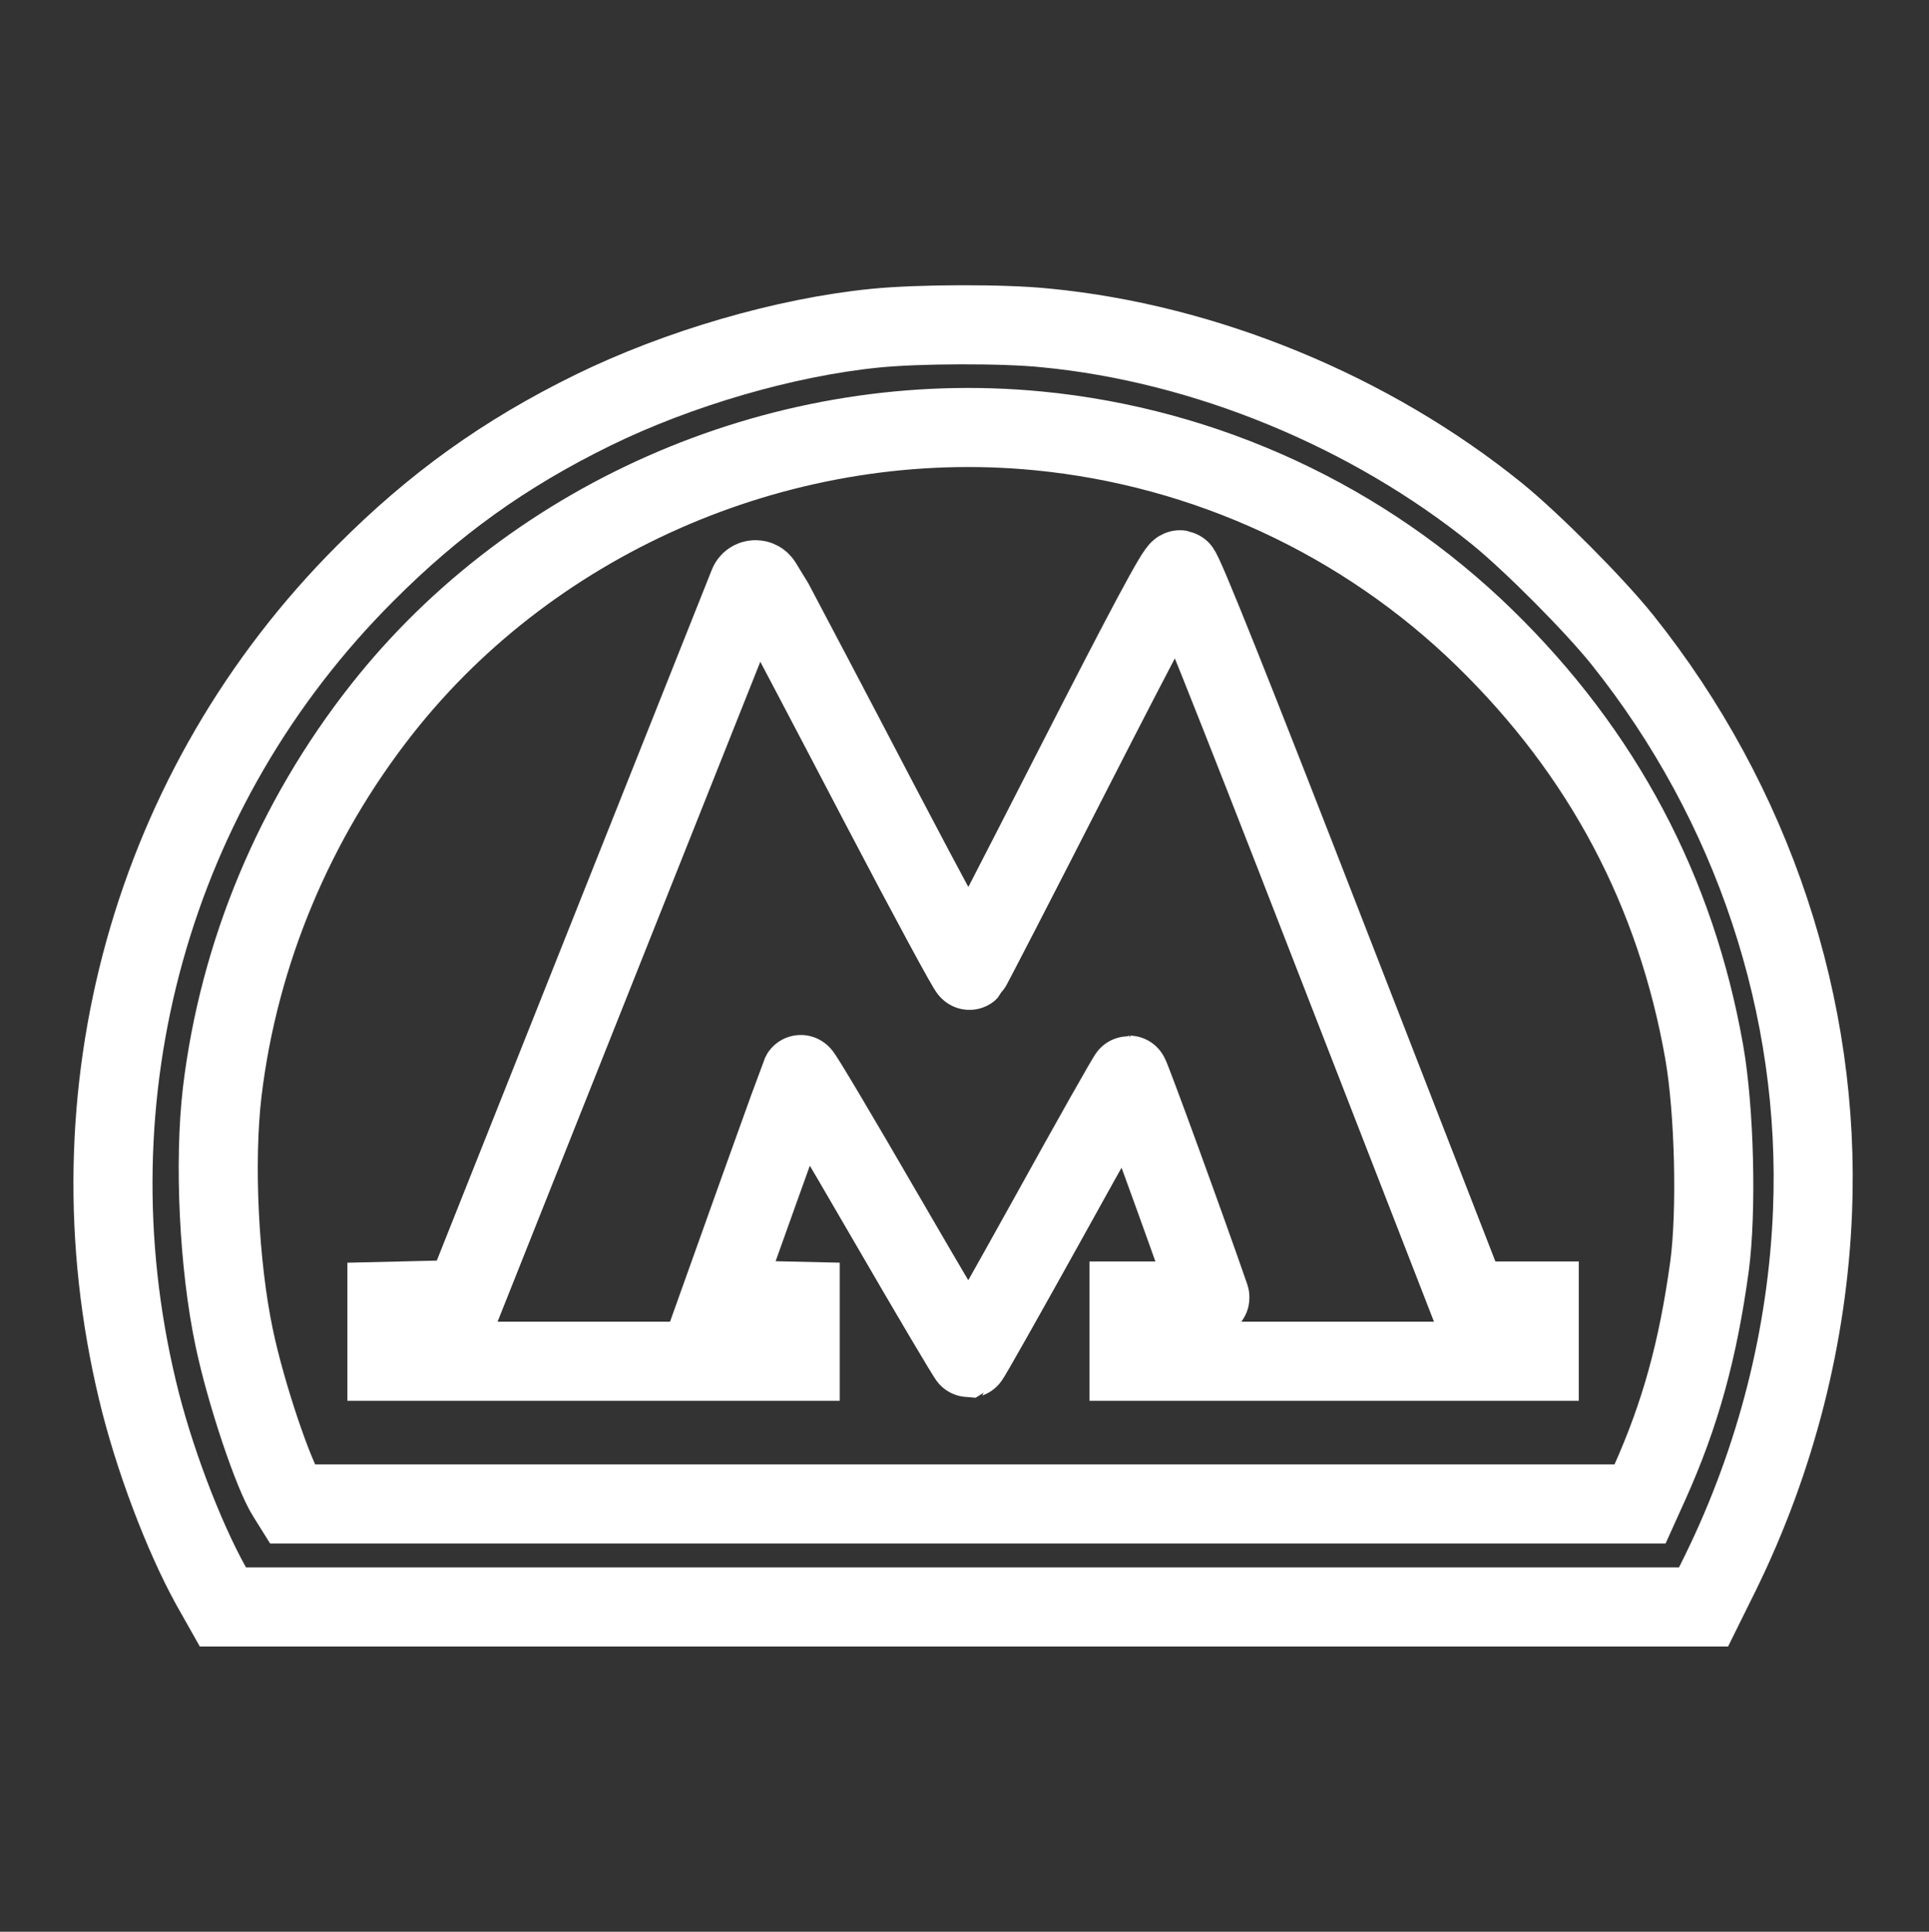
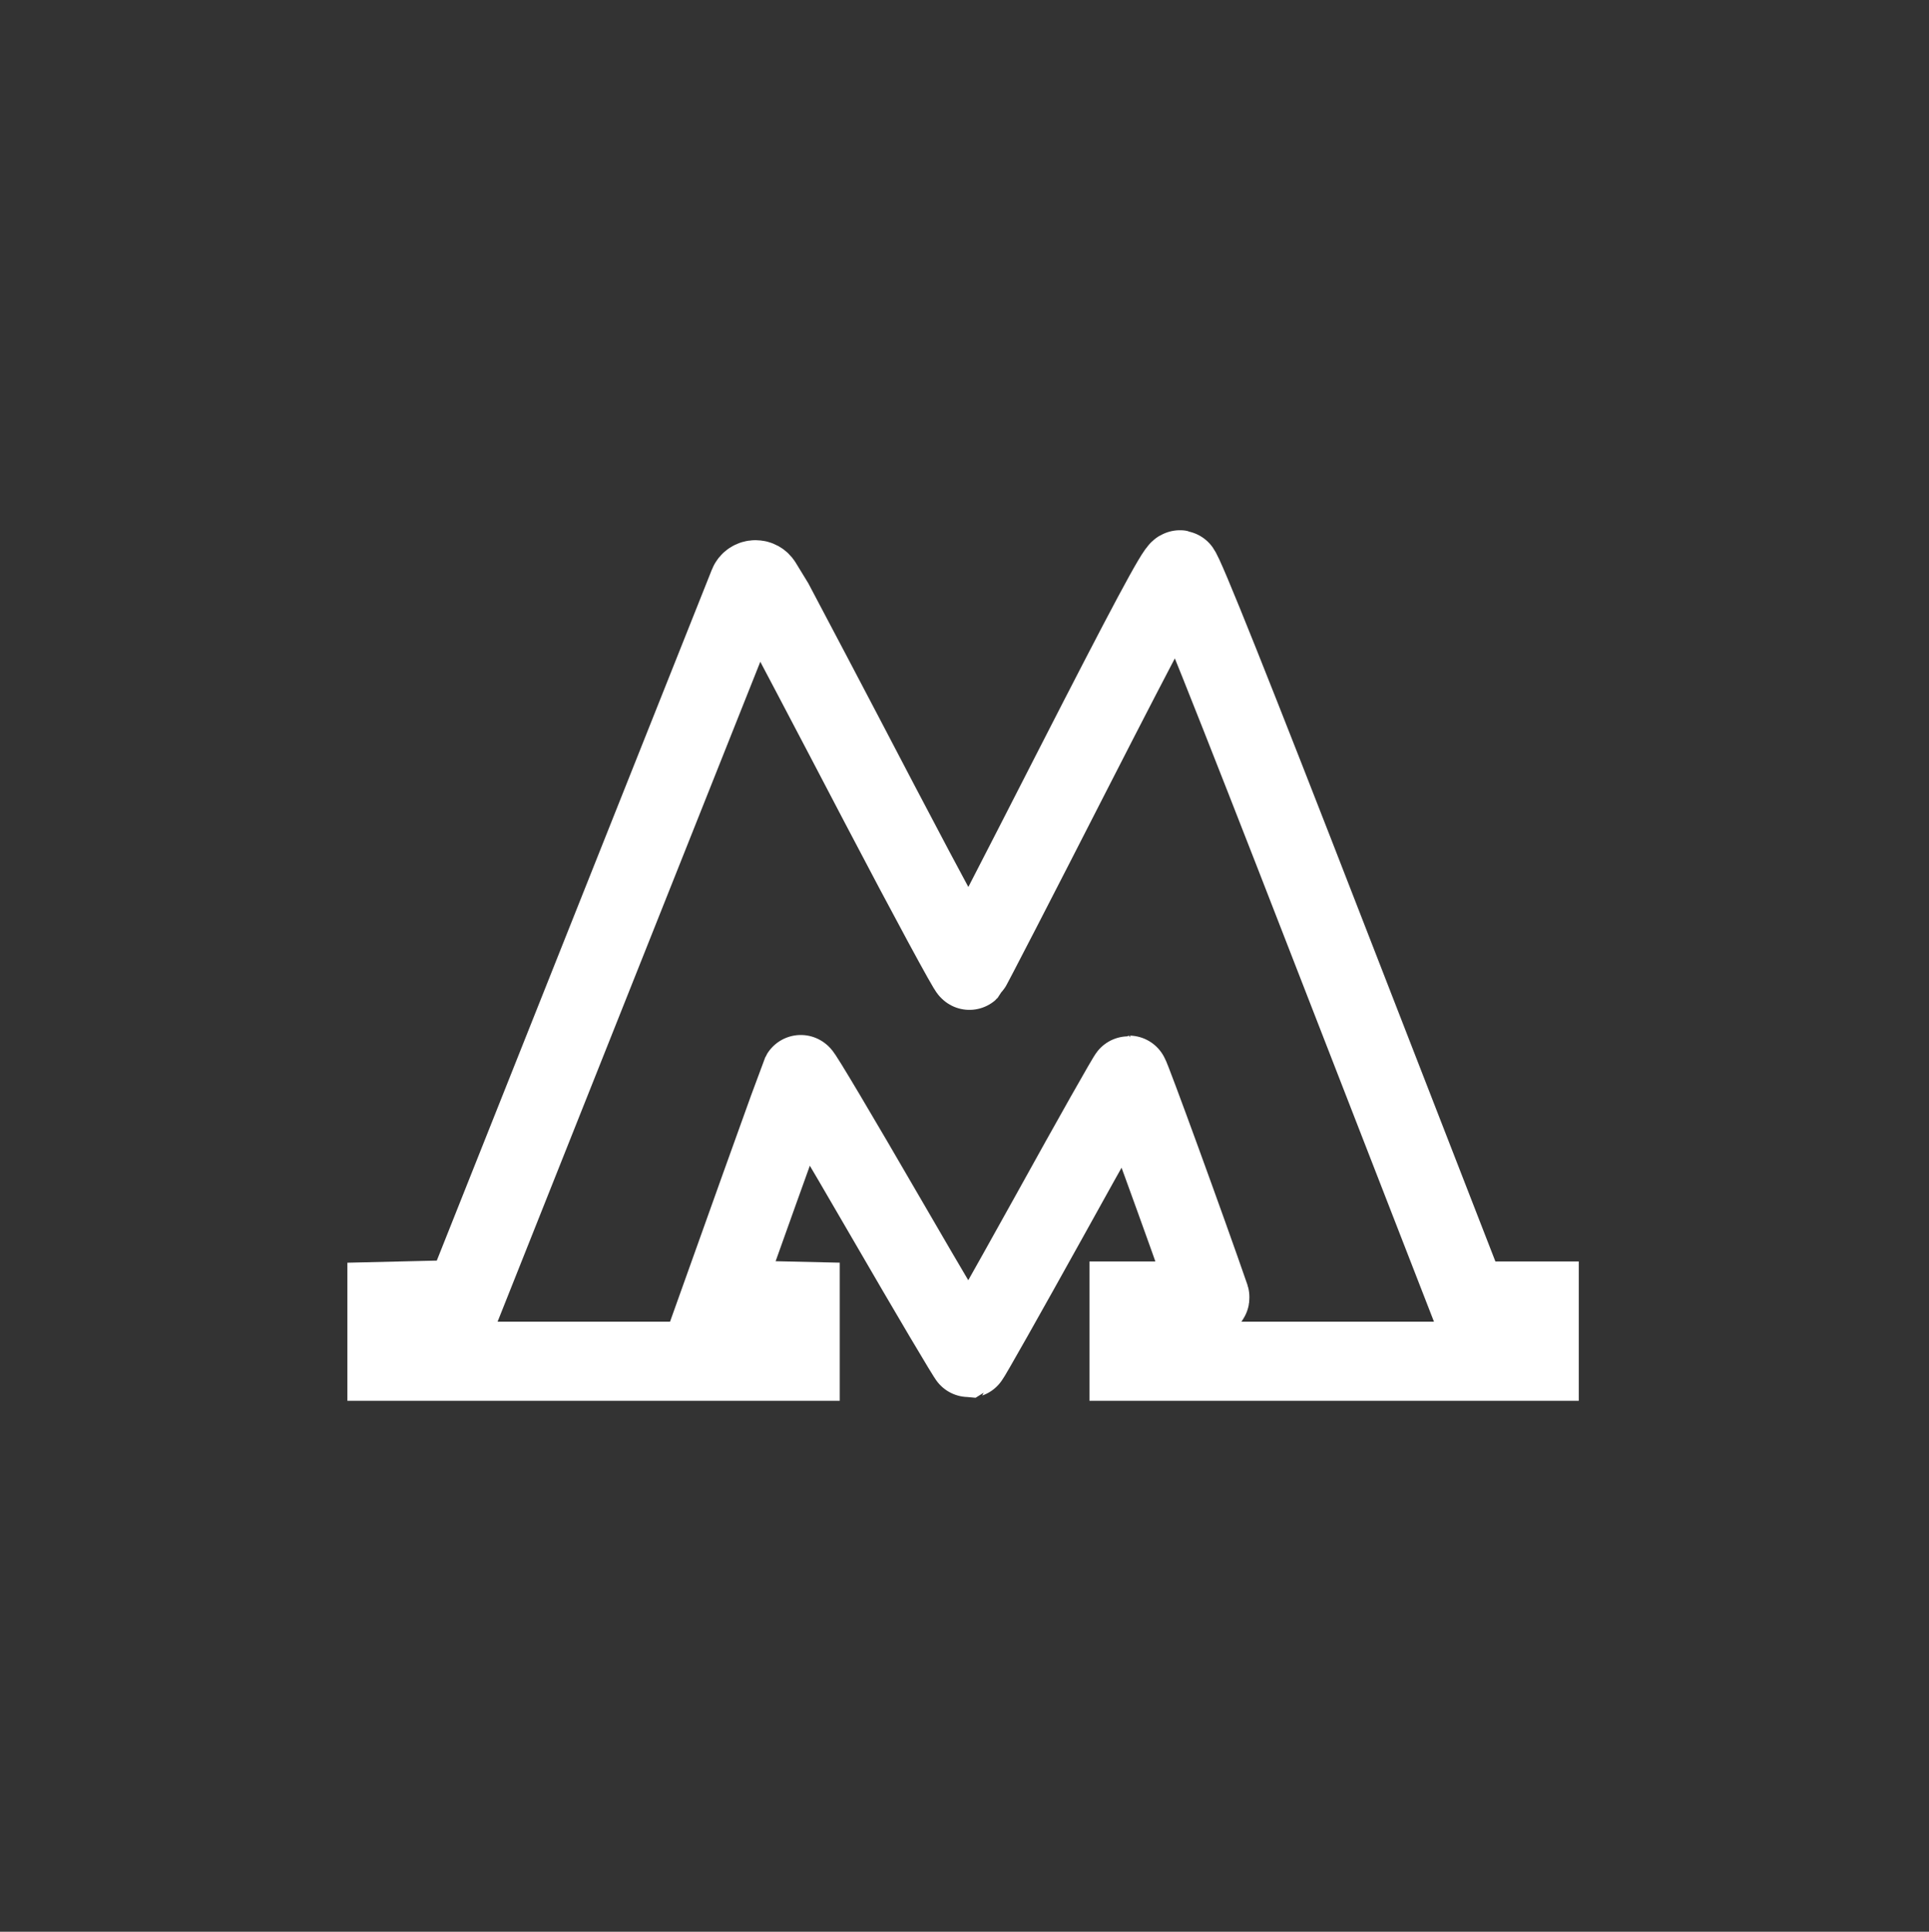
<svg xmlns="http://www.w3.org/2000/svg" width="683" height="684" viewBox="0 0 683 684" fill="none">
  <rect x="0" y="0" width="683" height="684" fill="#333333" stroke="none" />
-   <path d="M309.869 116.208C277.986 119.385 240.103 130.446 209.867 145.272C178.69 160.569 153.748 178.455 129.277 203.048C53.864 278.474 23.51 387.201 48.687 492.279C54.217 515.578 64.805 543.701 74.805 561.704L78.923 569H341.046H603.169L609.17 556.88C628.935 516.519 639.994 472.746 641.758 428.973C644.7 356.724 620.699 284.475 574.463 226.582C564.58 214.227 542.462 191.987 529.991 181.867C485.167 145.625 426.695 121.503 369.988 116.09C354.929 114.56 325.046 114.678 309.869 116.208ZM367.635 152.568C427.048 158.333 482.932 184.221 525.638 225.876C567.522 266.707 593.404 315.658 603.405 372.492C607.052 393.202 607.875 428.973 605.287 448.389C601.169 478.277 594.934 500.869 583.993 525.227L580.698 532.522H342.105H103.394L101.63 529.698C96.806 522.285 87.041 493.339 82.923 473.688C77.511 448.036 75.747 411.441 78.688 386.612C84.57 337.544 104.218 290.476 135.16 251.175C189.631 181.985 279.163 143.978 367.635 152.568Z" stroke="white" stroke-width="28" />
  <path d="M267.505 205.266C266.414 205.266 265.45 205.889 265.045 206.902C260.974 217.091 239.349 271.501 214.114 334.835L164.236 460.139L150.564 460.458L137 460.778V471.336V482H210.162H283.325V471.336V460.778L269.119 460.458L254.914 460.139L269.013 420.681C276.809 398.926 283.325 380.904 283.538 380.477C283.752 380.051 297.103 402.552 313.23 430.386C329.358 458.219 342.816 480.934 343.136 480.934C343.457 480.827 356.167 458.326 371.44 430.812C386.713 403.192 399.423 380.691 399.743 380.691C400.171 380.691 420.357 436.038 428.368 459.285C428.688 460.352 425.484 460.672 414.269 460.672H399.743V471.336V482H472.372H545V471.336V460.672H532.504H519.901L469.595 331.316C436.805 246.856 418.862 201.96 417.794 201.746C416.619 201.533 405.725 222.008 380.091 272.13C360.225 311.054 343.67 343.153 343.243 343.579C342.923 343.899 328.717 317.666 311.628 285.033C294.646 252.508 277.664 220.302 274.032 213.477L269.799 206.552C269.31 205.753 268.442 205.266 267.505 205.266V205.266Z" stroke="white" stroke-width="28" />
</svg>